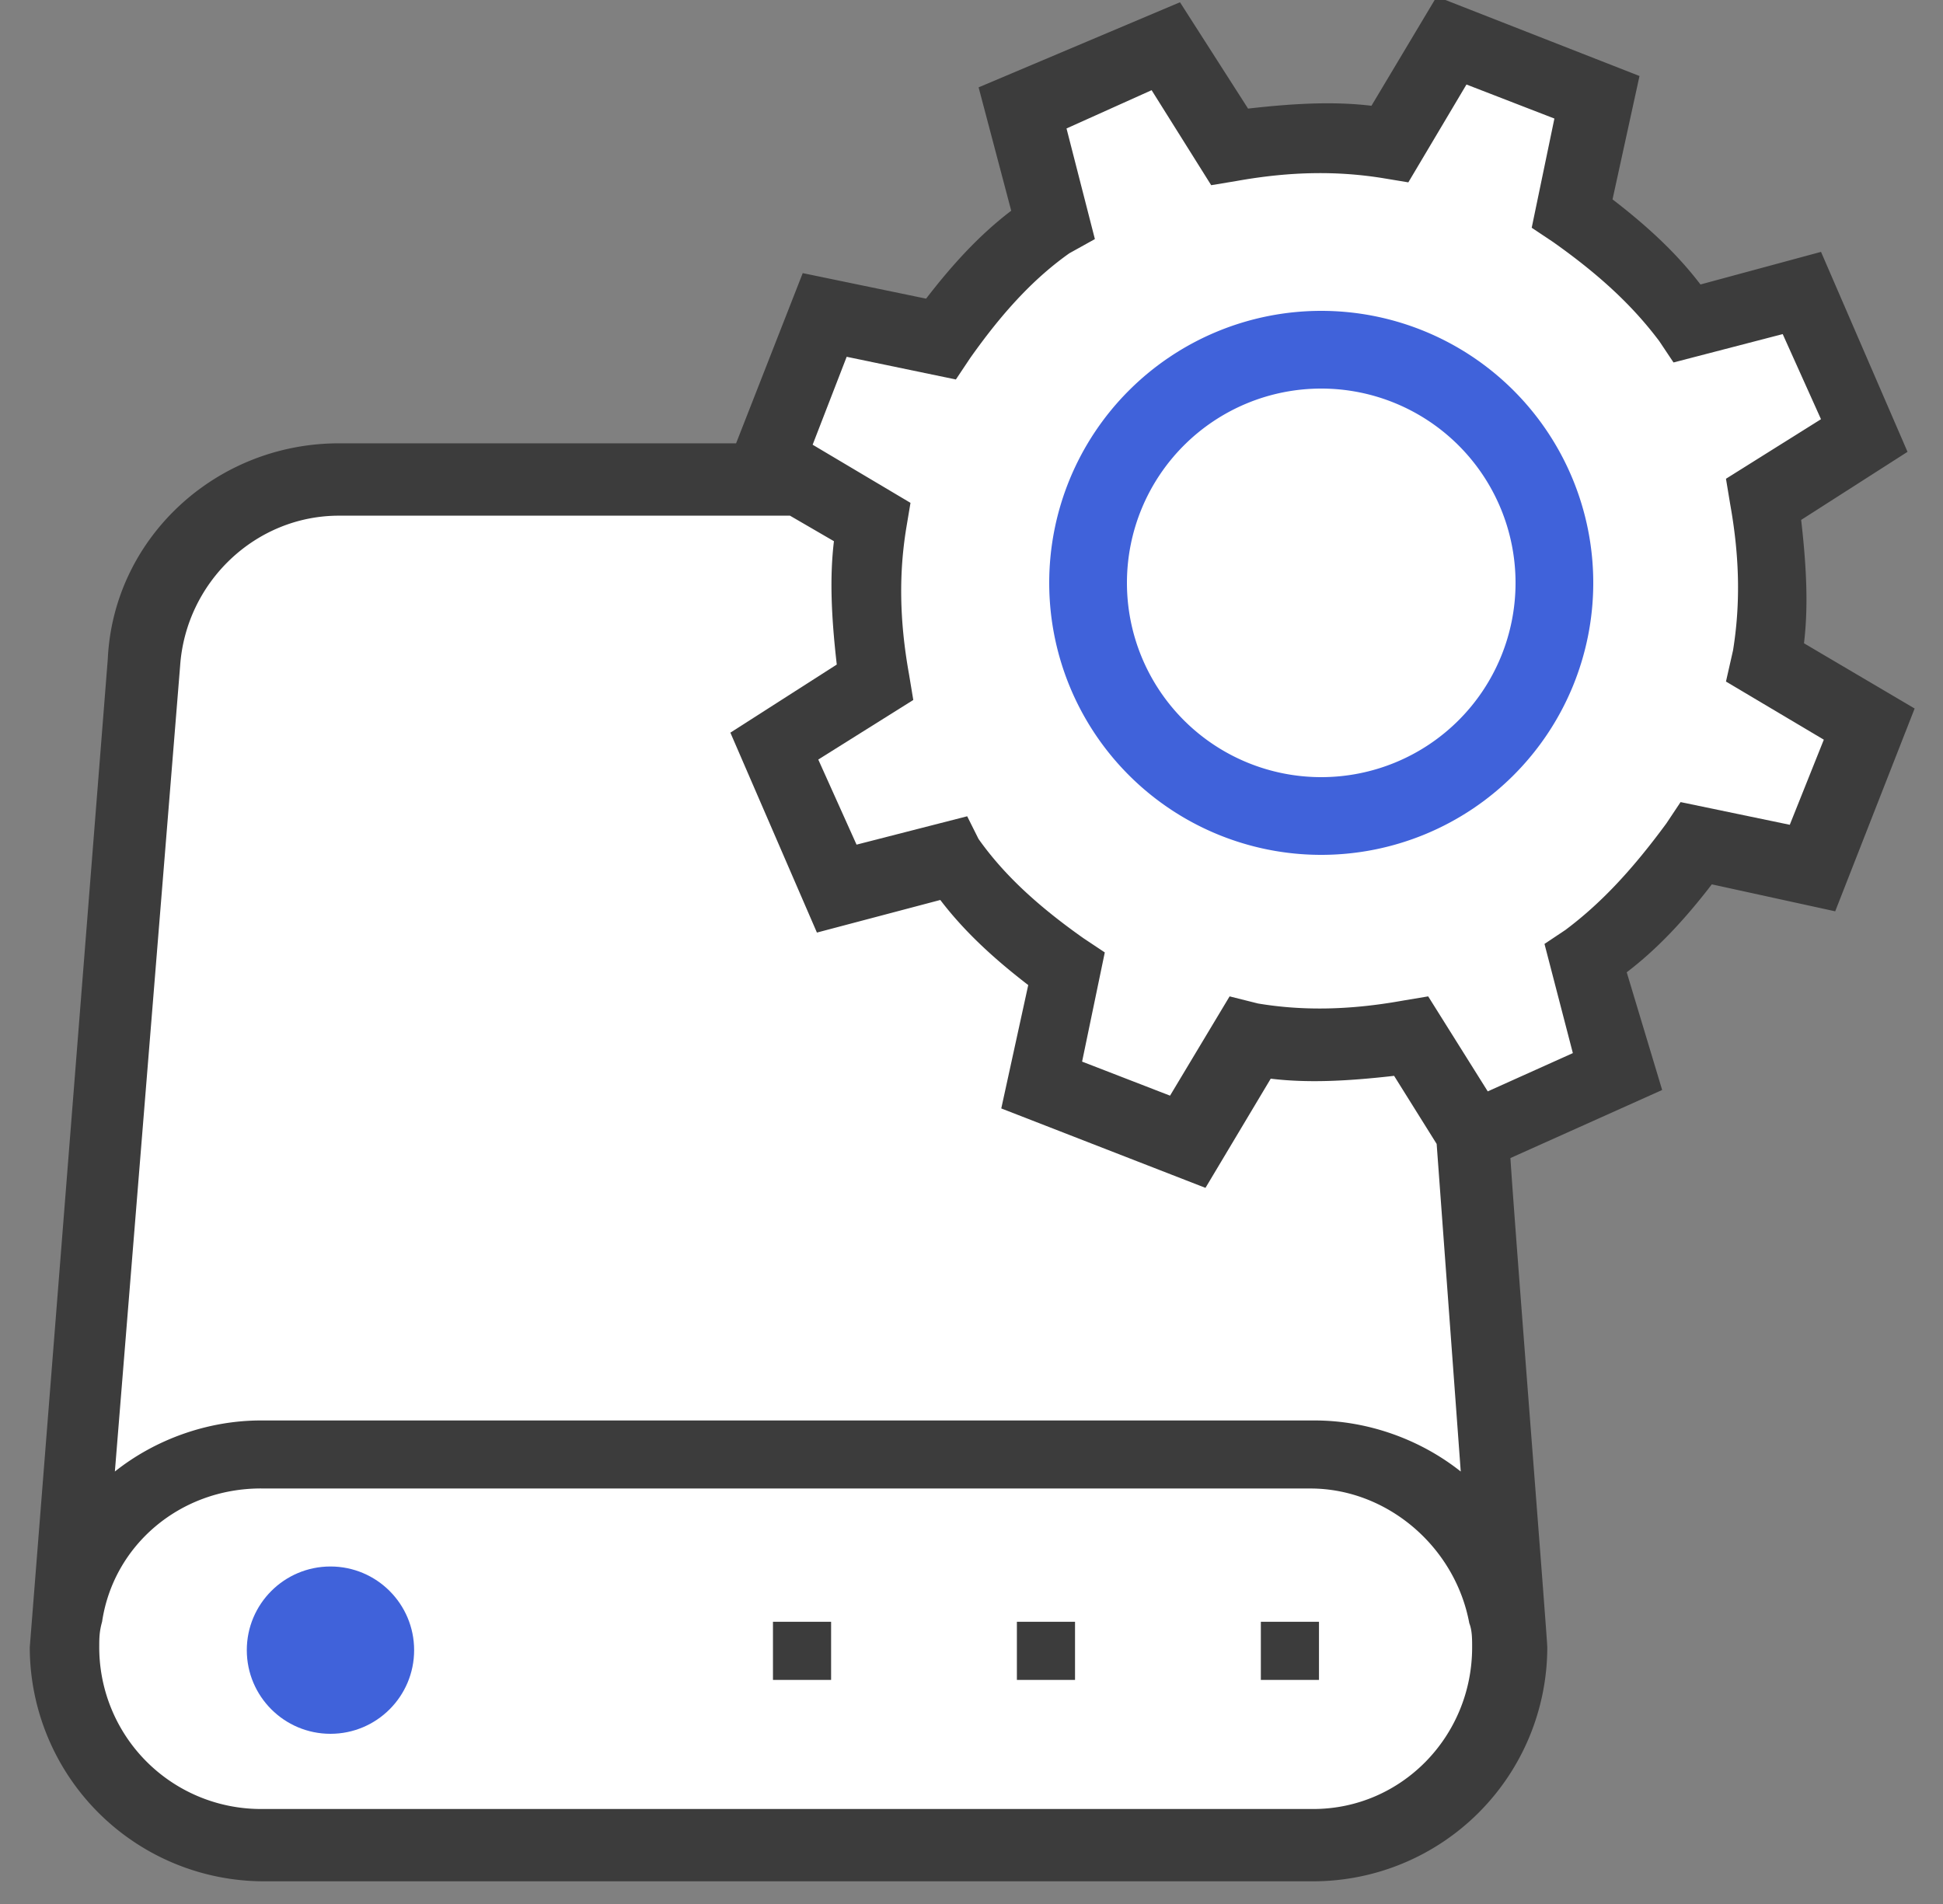
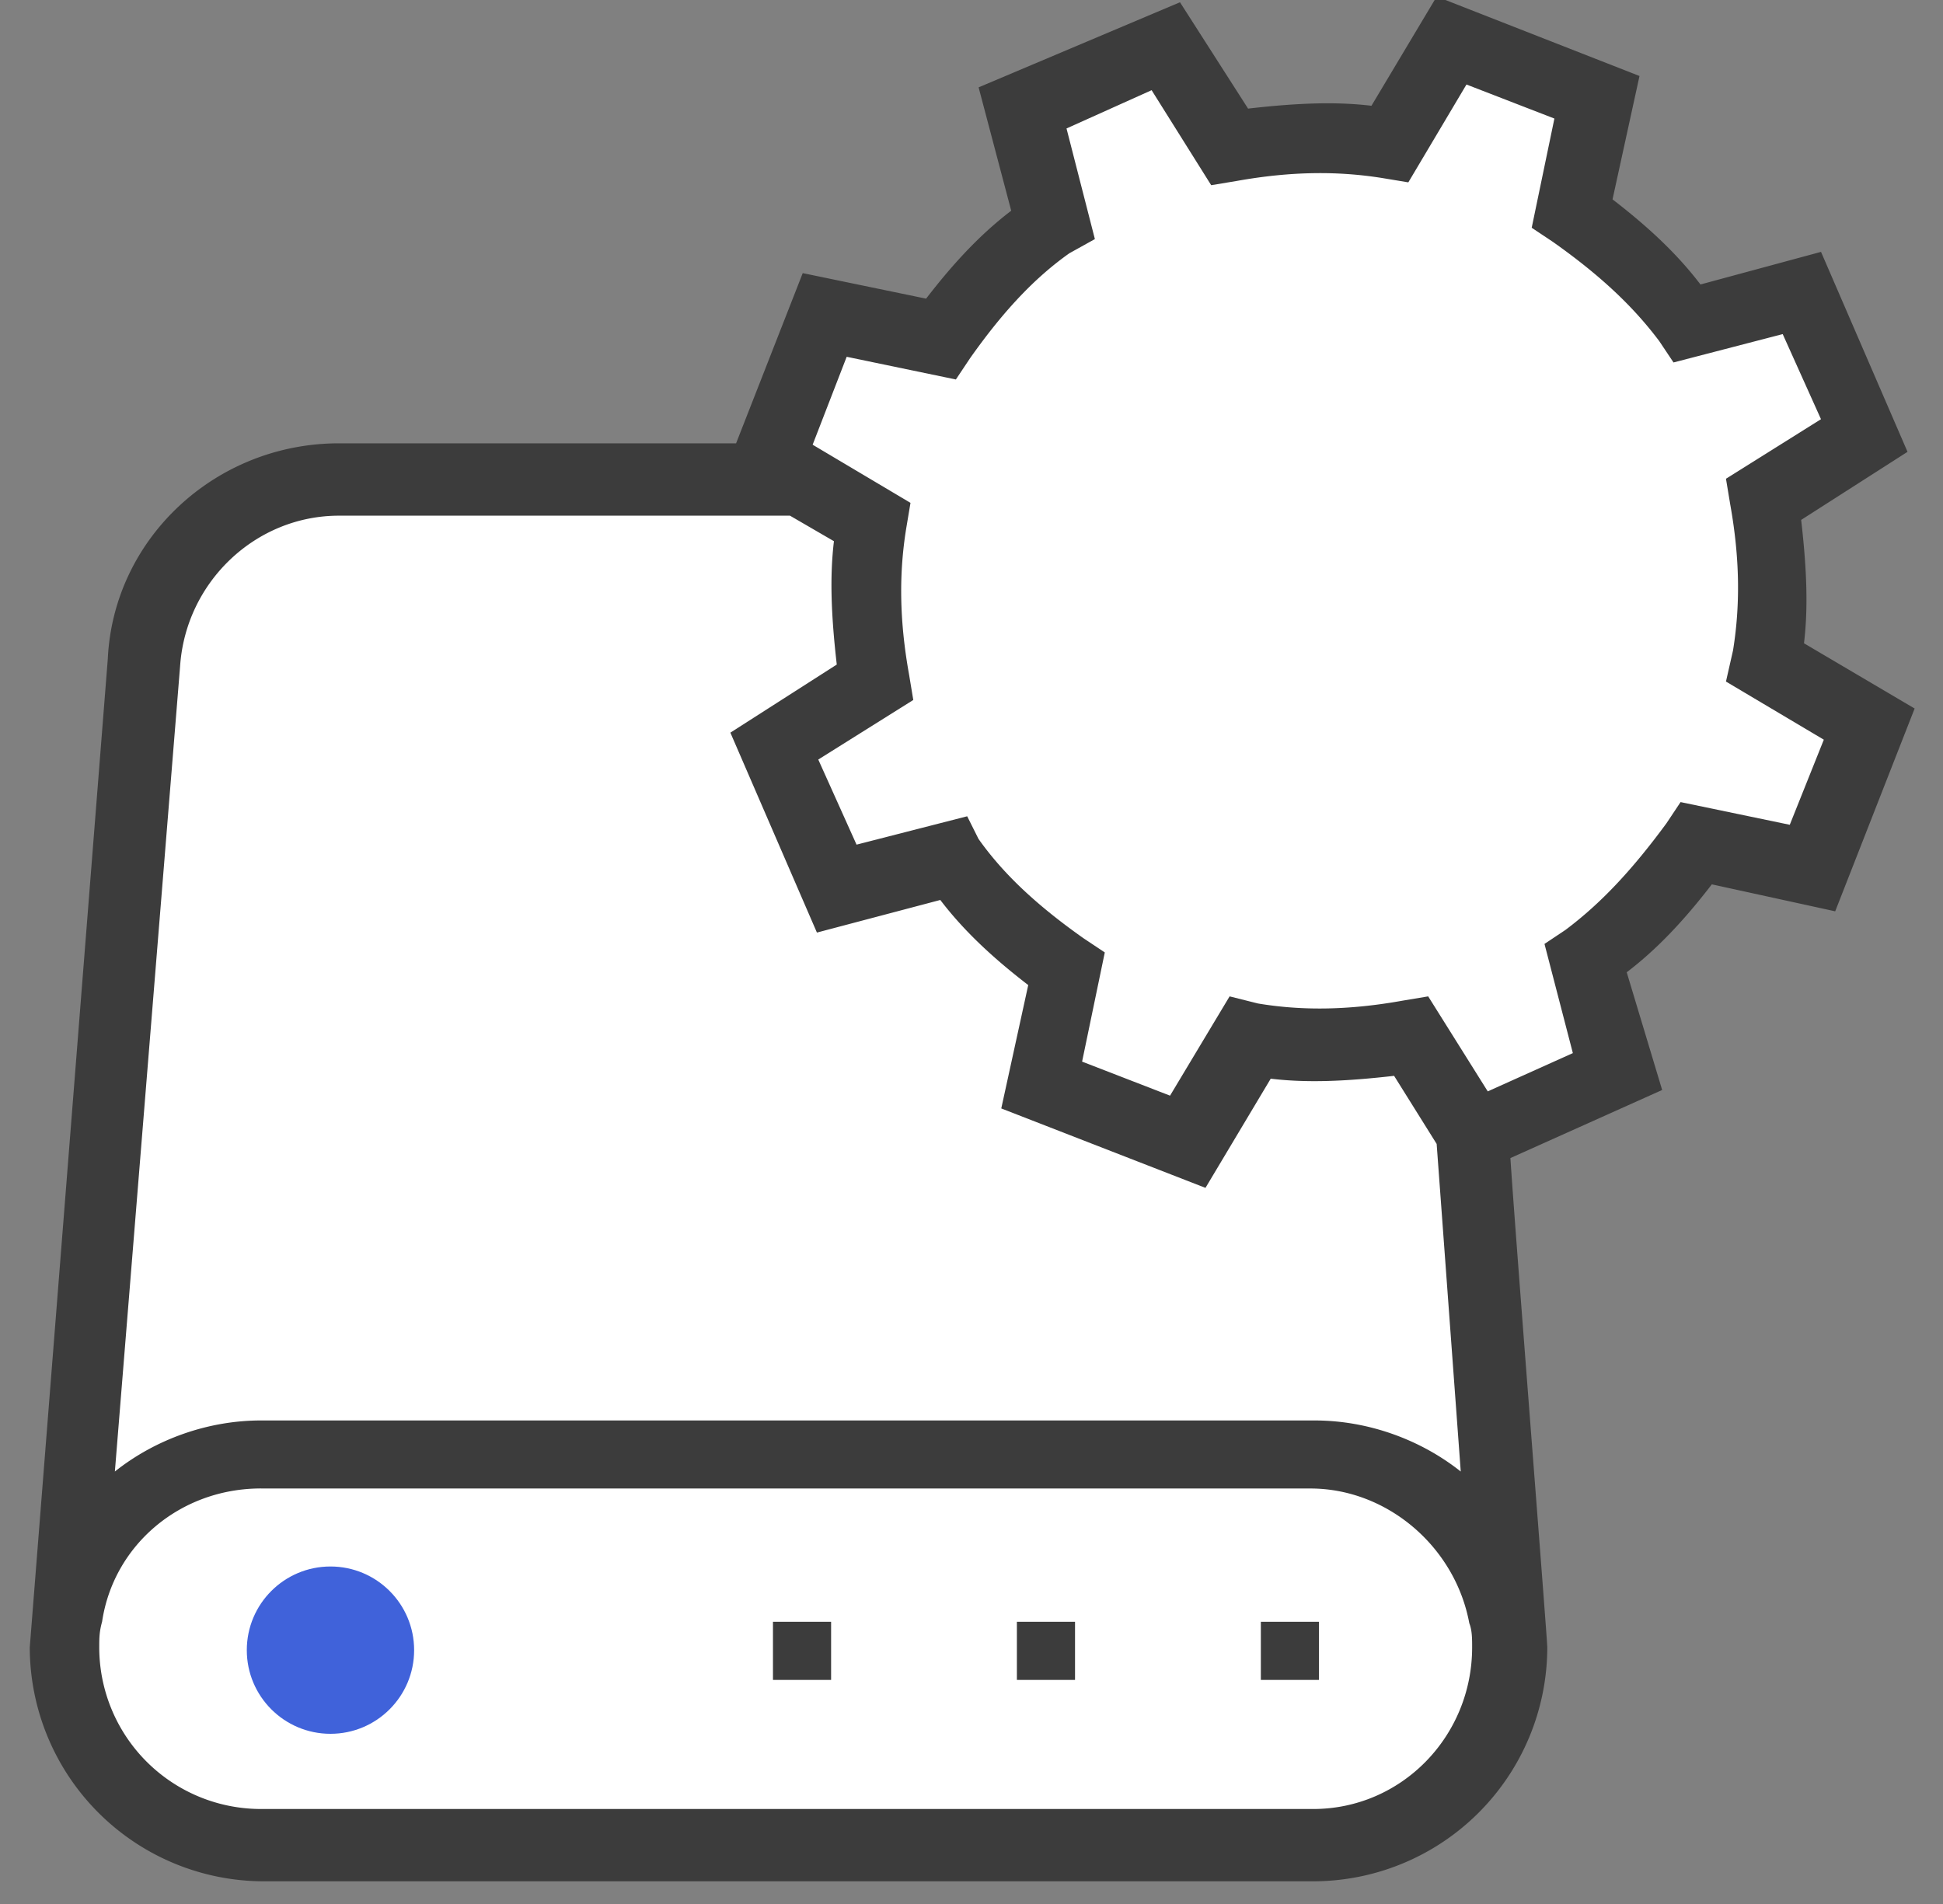
<svg xmlns="http://www.w3.org/2000/svg" width="50" height="49" fill="none">
  <rect width="100%" height="100%" fill="#808080" stroke="none" />
  <g clip-path="url(#A)">
    <g clip-path="url(#B)">
      <g fill="#fff">
        <path d="M33.796 47.504H6.715c-2.774 0-5.073-2.263-5.073-5.073 0-2.774 2.263-5.073 5.073-5.073h27.007c2.774 0 5.073 2.263 5.073 5.073s-2.226 5.073-5 5.073z" />
        <path d="M6.715 37.394h27.007c2.555 0 4.708 1.934 5 4.416l-1.934-24.781c-.146-2.628-2.409-4.708-5-4.708H8.723c-2.628 0-4.854 2.007-5 4.708L1.715 41.81c.365-2.482 2.445-4.416 5-4.416z" />
      </g>
      <path d="M8.504 44.62c1.189 0 2.153-.964 2.153-2.153s-.964-2.153-2.153-2.153-2.153.964-2.153 2.153.964 2.153 2.153 2.153z" fill="#4062da" />
      <g fill="#3c3c3c">
        <path d="M21.387 41.737h-1.496v1.496h1.496v-1.496zm6.277 0h-1.496v1.496h1.496v-1.496zm6.278 0h-1.496v1.496h1.496v-1.496z" />
      </g>
      <path d="M46.569 22.358l1.496-3.759-2.628-1.569c.219-1.35.146-2.774-.073-4.124l2.628-1.642-1.569-3.65-2.993.766c-.84-1.131-1.788-2.08-2.92-2.847l.657-2.993-3.759-1.496-1.569 2.628c-1.35-.219-2.774-.146-4.124.073l-1.642-2.628-3.65 1.569.766 2.993c-1.131.839-2.08 1.788-2.847 2.92l-2.993-.657-1.496 3.759 2.628 1.569c-.219 1.35-.146 2.774.073 4.124l-2.628 1.642 1.569 3.65 2.993-.766c.839 1.131 1.788 2.08 2.92 2.847l-.657 2.993 3.759 1.496 1.569-2.628c1.35.219 2.774.146 4.124-.073l1.642 2.628 3.65-1.569-.767-2.993c1.131-.839 2.08-1.788 2.847-2.92l2.993.657z" fill="#fff" />
      <path d="M46.423 16.555c.109-.912.073-1.898-.073-3.175l2.737-1.752-2.226-5.146-3.102.839c-.584-.766-1.314-1.46-2.263-2.19l.694-3.175-5.219-2.044-1.679 2.81c-.912-.109-1.898-.073-3.175.073L30.365.058l-5.182 2.19.839 3.175c-.766.584-1.46 1.314-2.19 2.263l-3.175-.657-1.715 4.38H8.723c-3.175 0-5.803 2.445-5.949 5.547L.766 42.394a6.03 6.03 0 0 0 6.022 6.022h27.007a6.03 6.03 0 0 0 6.022-6.022c0-.219-.839-10.839-.949-12.591l3.905-1.752-.912-3.029c.766-.584 1.46-1.314 2.19-2.263l3.175.694 2.044-5.219-2.847-1.679zm-6.131 7.372l-.547.365.73 2.81-2.19.985-1.533-2.445-.657.11c-1.423.256-2.628.256-3.723.073l-.73-.183-1.533 2.555-2.263-.876.584-2.81-.548-.365c-1.241-.876-2.08-1.679-2.701-2.555l-.292-.584-2.847.73-.985-2.19 2.445-1.533-.109-.657c-.256-1.423-.256-2.628-.073-3.759l.11-.657-2.518-1.496.876-2.263 2.81.584.365-.547c.876-1.241 1.679-2.08 2.555-2.701l.657-.365-.73-2.847 2.19-.985 1.533 2.445.657-.109c1.423-.255 2.628-.255 3.759-.073l.657.109 1.496-2.518L40 3.051l-.584 2.81.547.365c1.241.876 2.08 1.679 2.737 2.555l.365.547 2.81-.73.985 2.19-2.445 1.533.109.657c.255 1.423.255 2.628.073 3.759l-.182.803 2.518 1.496-.876 2.19-2.81-.584-.365.548c-.912 1.241-1.715 2.08-2.591 2.737zM6.715 38.307h27.007c1.971 0 3.723 1.496 4.088 3.467.073.183.073.401.073.62 0 2.299-1.825 4.161-4.088 4.161H6.715a4.16 4.16 0 0 1-4.161-4.161c0-.219 0-.401.073-.657.292-1.971 2.007-3.431 4.088-3.431zm14.817-21.204l-2.737 1.752L21.022 24l3.175-.839c.584.766 1.314 1.46 2.263 2.19l-.694 3.175 5.255 2.044 1.679-2.81c.912.11 1.898.073 3.175-.073l1.095 1.752.62 8.431c-1.058-.839-2.409-1.314-3.759-1.314H6.715c-1.35 0-2.701.474-3.759 1.314l1.679-20.73c.146-2.153 1.934-3.869 4.088-3.869h11.606l1.131.657c-.109.912-.073 1.898.073 3.175z" fill="#3c3c3c" />
-       <path d="M34 22a7 7 0 1 0 0-14 7 7 0 1 0 0 14z" fill="#4062da" />
-       <path d="M34 20a5 5 0 1 0 0-10 5 5 0 1 0 0 10z" fill="#fff" />
    </g>
  </g>
  <defs>
    <clipPath id="A">
      <path fill="#fff" transform="translate(0 -1)" d="M0 0h50v50H0z" />
    </clipPath>
    <clipPath id="B">
      <path fill="#fff" transform="translate(0 -1)" d="M0 0h50v50H0z" />
    </clipPath>
  </defs>
</svg>